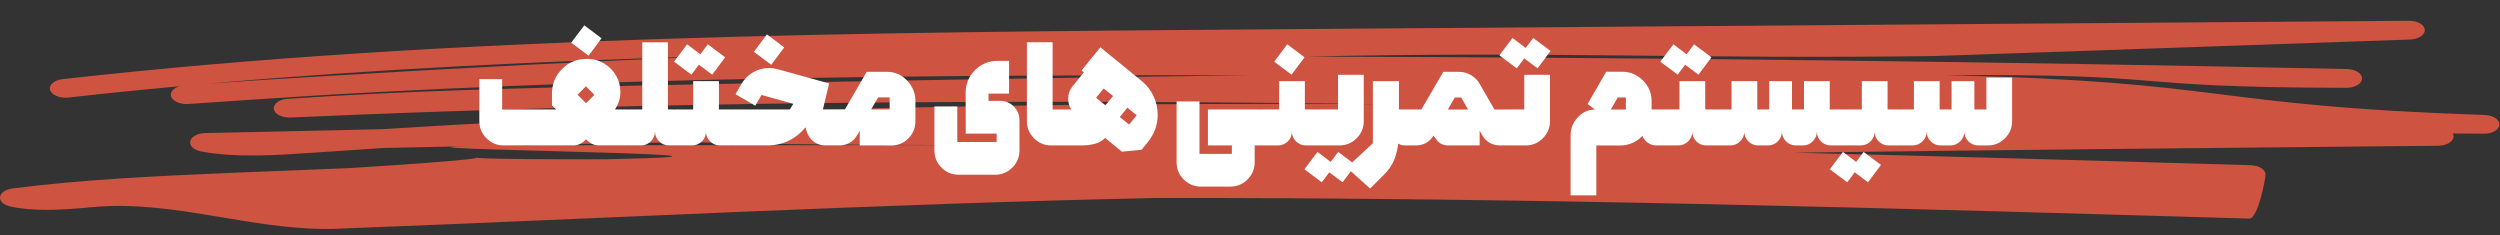
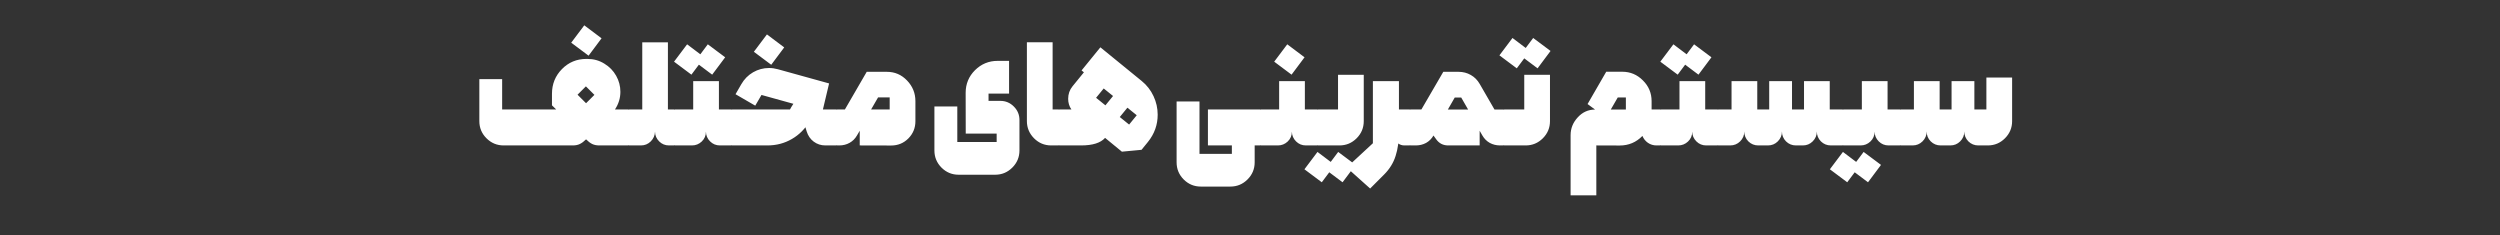
<svg xmlns="http://www.w3.org/2000/svg" width="361" height="34" viewBox="0 0 361 34" fill="none">
  <rect x="0" y="0" width="361" height="34" fill="#333333" stroke="none" />
-   <path d="M6.64 30.299C4.813 30.299 3.053 30.17 1.462 29.811C0.526 29.601 -0.072 29.045 0.007 28.442C0.075 27.84 0.808 27.345 1.789 27.216C11.774 25.929 22.367 25.421 34.179 24.927C39.661 24.697 45.156 24.48 50.65 24.263C88.781 21.845 48.658 23.061 87.5 23C125.316 22.201 36.587 21.43 75 20.976C74.504 20.963 150.485 20.963 150 20.956C75.305 20.97 129.834 19.82 55.478 21.364C51.958 21.587 48.427 21.825 44.919 22.068C40.316 22.393 34.021 22.834 29.012 21.858C27.974 21.655 27.32 21.032 27.477 20.382C27.635 19.731 28.538 19.237 29.621 19.217C38.116 19.02 46.645 18.831 55.162 18.654C102.928 15.627 151.348 14.787 199.723 15.044C147.151 14.326 94.365 14.624 41.952 16.968C40.733 17.022 39.65 16.48 39.537 15.742C39.425 15.01 40.304 14.353 41.523 14.272C58.31 13.127 75.176 12.707 93.892 12.321C122.716 11.725 151.698 11.237 180.737 10.865C131.459 10.79 88.928 11.298 47.931 13.655C40.993 14.082 34.077 14.536 27.184 15.017C25.954 15.098 24.826 14.577 24.68 13.832C24.567 13.235 25.097 12.687 25.954 12.443C20.551 12.944 15.192 13.486 9.867 14.089C8.649 14.224 7.464 13.743 7.238 13.005C7.013 12.267 7.814 11.562 9.043 11.427C65.112 5.12 125.13 4.673 183.173 4.233L347.861 3C349.09 2.987 350.128 3.583 350.139 4.335C350.162 5.08 349.18 5.696 347.939 5.71L279.529 8.087C244.319 8.561 224.249 7.376 188.487 8.175C238.486 8.304 289.073 8.907 338.903 9.97C340.133 9.998 341.103 10.607 341.08 11.352C341.058 12.091 340.054 12.68 338.824 12.68C304.957 12.626 315.077 10.594 281.006 10.865C322.003 11.752 318.562 15.254 358.781 16.602C360.011 16.643 360.947 17.266 360.913 17.997C360.868 18.736 359.864 19.345 358.634 19.305C357.156 19.291 355.667 19.284 354.189 19.271C354.268 19.406 354.302 19.555 354.302 19.711C354.28 20.443 353.298 21.032 352.08 21.046C320.864 21.337 289.874 21.648 259.064 22.048C281.514 22.576 303.569 23.227 325.004 23.857C326.245 23.89 327.204 24.527 327.148 25.279C327.091 26.024 326.042 31.6 324.779 31.566C274.508 30.09 220.797 28.511 166.725 28.593C127.849 29.419 88.3 31.496 50.033 32.973C37.342 33.779 25.751 28.747 13.319 29.912C11.108 30.122 8.829 30.305 6.652 30.305L6.64 30.299ZM103.774 8.087C78.887 8.785 54.147 9.97 30.038 12.077C35.837 11.664 41.647 11.291 47.491 10.959C66.15 9.815 84.934 8.873 103.785 8.087H103.774Z" fill="#CE5341" />
-   <path d="M82.483 6.164L84.369 3.656L86.865 5.531L84.99 8.039L82.483 6.164ZM83.397 13.676L84.627 14.906L85.834 13.699L84.604 12.469L83.397 13.676ZM90.721 15.809V21H86.537C86.139 21 85.795 20.93 85.506 20.789C85.225 20.648 84.932 20.426 84.627 20.121C84.323 20.426 84.026 20.648 83.737 20.789C83.455 20.93 83.115 21 82.717 21H72.721C71.76 21 70.936 20.656 70.248 19.969C69.561 19.281 69.217 18.457 69.217 17.496V11.426H72.51V15.809H80.315L79.705 15.211V13.535C79.705 12.137 80.186 10.949 81.147 9.973C82.108 8.996 83.283 8.508 84.674 8.508H84.838C85.721 8.508 86.529 8.734 87.264 9.188C87.998 9.633 88.569 10.219 88.975 10.945C89.381 11.664 89.584 12.434 89.584 13.254C89.584 14.168 89.323 15.02 88.799 15.809H90.721ZM97.325 15.809V21H96.599C96.044 21 95.571 20.805 95.181 20.414C94.79 20.023 94.591 19.555 94.583 19.008C94.567 19.562 94.36 20.035 93.962 20.426C93.571 20.809 93.103 21 92.556 21H90.868C90.743 21 90.626 20.945 90.517 20.836C90.4 20.719 90.341 20.598 90.341 20.473V16.336C90.341 16.18 90.392 16.055 90.493 15.961C90.587 15.859 90.712 15.809 90.868 15.809H92.743V6.117H96.446V15.809H97.325ZM99.219 6.398L101.129 7.84L102.207 6.398L104.715 8.273L102.84 10.781L100.918 9.34L99.84 10.781L97.332 8.906L99.219 6.398ZM97.473 15.809H100.098V11.719H103.812V15.809H105.605V21H103.953C103.398 21 102.926 20.805 102.535 20.414C102.144 20.023 101.945 19.555 101.937 19.008C101.937 19.578 101.734 20.055 101.328 20.438C100.93 20.812 100.461 21 99.922 21H97.473C97.348 21 97.23 20.945 97.121 20.836C97.004 20.719 96.945 20.598 96.945 20.473V16.336C96.945 16.18 96.996 16.055 97.098 15.961C97.191 15.859 97.316 15.809 97.473 15.809ZM108.858 7.477L110.745 4.969L113.241 6.844L111.366 9.352L108.858 7.477ZM117.448 15.809H120.788V21H119.182C118.55 21 117.987 20.816 117.495 20.449C117.01 20.082 116.675 19.594 116.487 18.984L116.206 18.059L117.448 15.809ZM105.741 15.809H114.073C114.182 15.59 114.346 15.316 114.565 14.988L109.96 13.711L109.057 15.258L106.21 13.605L107.042 12.164C107.464 11.43 108.03 10.855 108.741 10.441C109.46 10.027 110.229 9.82 111.05 9.82C111.471 9.82 111.893 9.879 112.315 9.996L119.721 12.047L118.714 16.289L118.35 16.371C117.78 16.488 117.303 16.855 116.921 17.473C116.272 18.59 115.413 19.457 114.343 20.074C113.28 20.691 112.104 21 110.815 21H105.741C105.616 21 105.499 20.945 105.389 20.836C105.272 20.719 105.214 20.598 105.214 20.473V16.336C105.214 16.18 105.264 16.055 105.366 15.961C105.46 15.859 105.585 15.809 105.741 15.809ZM128.681 21.012L124.146 21V18.879L123.748 19.559C123.482 20.02 123.127 20.375 122.681 20.625C122.236 20.875 121.74 21 121.193 21H120.923C120.798 21 120.681 20.945 120.572 20.836C120.455 20.719 120.396 20.598 120.396 20.473V16.336C120.396 16.18 120.447 16.055 120.548 15.961C120.642 15.859 120.767 15.809 120.923 15.809H122.002L125.154 10.371H128.06C129.209 10.371 130.181 10.789 130.978 11.625C131.783 12.461 132.185 13.453 132.185 14.602V17.508C132.185 18.477 131.845 19.305 131.166 19.992C130.486 20.672 129.658 21.012 128.681 21.012ZM126.795 14.062L125.787 15.809H128.47V14.062H126.795ZM144.445 14.566C145.21 14.566 145.863 14.84 146.402 15.387C146.941 15.926 147.21 16.574 147.21 17.332V21.727C147.21 22.688 146.866 23.512 146.179 24.199C145.491 24.887 144.667 25.23 143.706 25.23H138.421C137.46 25.23 136.636 24.887 135.948 24.199C135.269 23.512 134.929 22.688 134.929 21.727V15.375H138.234V20.508H143.917V19.289H139.452L139.441 13.395C139.441 12.121 139.89 11.035 140.788 10.137C141.695 9.238 142.784 8.789 144.058 8.789H145.71V13.512H142.745V14.566H144.445ZM148.283 6.105H151.998V15.809H152.877V21H151.787C150.826 21 150.002 20.656 149.315 19.969C148.627 19.273 148.283 18.445 148.283 17.484V6.105ZM158.895 6.832L164.849 11.684C165.599 12.293 166.173 13.027 166.571 13.887C166.97 14.738 167.169 15.629 167.169 16.559C167.169 18.02 166.7 19.332 165.763 20.496L164.837 21.633L162.001 21.902L159.575 19.91C158.927 20.637 157.774 21 156.118 21H153.013C152.888 21 152.77 20.945 152.661 20.836C152.544 20.719 152.485 20.598 152.485 20.473V16.336C152.485 16.18 152.536 16.055 152.638 15.961C152.731 15.859 152.856 15.809 153.013 15.809H154.712C154.399 15.355 154.243 14.844 154.243 14.273C154.243 13.578 154.454 12.973 154.876 12.457L156.517 10.441L156.177 10.172L158.895 6.832ZM163.044 17.988L164.145 16.641L162.798 15.551L161.696 16.898L163.044 17.988ZM159.622 15.211L160.724 13.863L159.376 12.773L158.274 14.121L159.622 15.211ZM174.424 21V15.809H181.948V21H181.174V23.438C181.174 24.398 180.831 25.223 180.143 25.91C179.456 26.598 178.631 26.941 177.67 26.941H173.393C172.432 26.941 171.608 26.598 170.92 25.91C170.241 25.223 169.901 24.398 169.901 23.438V14.648H173.206V22.219H177.881V21H174.424ZM183.994 8.906L185.88 6.398L188.376 8.273L186.501 10.781L183.994 8.906ZM182.083 15.809H184.708V11.719H188.423V15.809H190.216V21H188.564C188.009 21 187.537 20.805 187.146 20.414C186.755 20.023 186.556 19.555 186.548 19.008C186.548 19.578 186.345 20.055 185.939 20.438C185.54 20.812 185.072 21 184.533 21H182.083C181.958 21 181.841 20.945 181.732 20.836C181.615 20.719 181.556 20.598 181.556 20.473V16.336C181.556 16.18 181.607 16.055 181.708 15.961C181.802 15.859 181.927 15.809 182.083 15.809ZM196.926 10.805V17.496C196.926 18.457 196.582 19.281 195.895 19.969C195.207 20.656 194.383 21 193.422 21H190.352C190.227 21 190.11 20.945 190 20.836C189.883 20.719 189.824 20.598 189.824 20.473V16.336C189.824 16.18 189.875 16.055 189.977 15.961C190.071 15.859 190.196 15.809 190.352 15.809H193.211V10.805H196.926ZM190.246 21.938L192.157 23.379L193.235 21.938L195.742 23.812L193.867 26.32L191.946 24.879L190.867 26.32L188.36 24.445L190.246 21.938ZM201.855 15.809H203.566V21H202.78C202.452 21 202.148 20.898 201.866 20.695L201.855 15.809ZM202.007 19.078C202.007 20.375 201.847 21.52 201.526 22.512C201.214 23.512 200.659 24.41 199.862 25.207L197.847 27.223L194.46 24.188L198.245 20.684V11.719H202.007V19.078ZM205.248 15.809L208.412 10.371H210.615C211.264 10.371 211.853 10.523 212.385 10.828C212.924 11.133 213.353 11.566 213.674 12.129L215.807 15.82H217.096V21H216.615C216.068 21 215.572 20.879 215.127 20.637C214.682 20.387 214.326 20.031 214.06 19.57L213.662 18.879V21H209.115C208.389 21 207.814 20.707 207.393 20.121L206.994 19.57C206.728 20.031 206.373 20.387 205.928 20.637C205.482 20.879 204.986 21 204.439 21H203.701C203.576 21 203.459 20.945 203.35 20.836C203.232 20.719 203.174 20.598 203.174 20.473V16.336C203.174 16.18 203.225 16.055 203.326 15.961C203.42 15.859 203.545 15.809 203.701 15.809H205.248ZM209.068 15.82H211.998L211.002 14.086H210.064L209.068 15.82ZM223.817 10.805V17.496C223.817 18.457 223.473 19.281 222.786 19.969C222.098 20.656 221.274 21 220.313 21H217.243C217.118 21 217.001 20.945 216.891 20.836C216.774 20.719 216.716 20.598 216.716 20.473V16.336C216.716 16.18 216.766 16.055 216.868 15.961C216.962 15.859 217.087 15.809 217.243 15.809H220.102V10.805H223.817ZM218.403 5.484L220.313 6.926L221.391 5.484L223.899 7.359L222.024 9.867L220.102 8.426L219.024 9.867L216.516 7.992L218.403 5.484ZM234.248 10.359C235.413 10.359 236.409 10.777 237.237 11.613C238.073 12.441 238.491 13.438 238.491 14.602V15.809H239.756V21H239.194C238.741 21 238.331 20.875 237.963 20.625C237.596 20.367 237.331 20.035 237.166 19.629C236.268 20.551 235.174 21.012 233.885 21.012L230.51 21V28.207H226.795V19.512C226.795 18.543 227.139 17.688 227.827 16.945C228.514 16.195 229.346 15.82 230.323 15.82L229.245 15.023L231.94 10.359H234.248ZM234.776 15.82V14.074H233.604L232.596 15.82H234.776ZM241.638 6.398L243.548 7.84L244.626 6.398L247.134 8.273L245.259 10.781L243.337 9.34L242.259 10.781L239.751 8.906L241.638 6.398ZM239.892 15.809H242.517V11.719H246.232V15.809H248.025V21H246.372C245.818 21 245.345 20.805 244.954 20.414C244.564 20.023 244.365 19.555 244.357 19.008C244.357 19.578 244.154 20.055 243.747 20.438C243.349 20.812 242.88 21 242.341 21H239.892C239.767 21 239.65 20.945 239.54 20.836C239.423 20.719 239.365 20.598 239.365 20.473V16.336C239.365 16.18 239.415 16.055 239.517 15.961C239.611 15.859 239.736 15.809 239.892 15.809ZM248.16 15.809H250.035V11.719H253.75V15.809H255.473V11.719H258.766V15.809H260.5V11.719H264.215V15.809H266.078V21H264.367C263.813 21 263.336 20.805 262.938 20.414C262.547 20.016 262.352 19.539 262.352 18.984C262.352 19.539 262.152 20.016 261.754 20.414C261.363 20.805 260.891 21 260.336 21H259.328C258.774 21 258.297 20.805 257.899 20.414C257.508 20.016 257.313 19.539 257.313 18.984C257.313 19.539 257.113 20.016 256.715 20.414C256.324 20.805 255.852 21 255.297 21H253.891C253.336 21 252.859 20.805 252.461 20.414C252.07 20.016 251.875 19.539 251.875 18.984C251.875 19.539 251.676 20.016 251.277 20.414C250.879 20.805 250.402 21 249.848 21H248.16C248.035 21 247.918 20.945 247.809 20.836C247.691 20.719 247.633 20.598 247.633 20.473V16.336C247.633 16.18 247.684 16.055 247.785 15.961C247.879 15.859 248.004 15.809 248.16 15.809ZM266.12 21.938L268.03 23.379L269.108 21.938L271.616 23.812L269.741 26.32L267.819 24.879L266.741 26.32L264.233 24.445L266.12 21.938ZM266.226 15.809H268.851V11.719H272.565V15.809H274.358V21H272.706C272.151 21 271.679 20.805 271.288 20.414C270.897 20.023 270.698 19.555 270.69 19.008C270.69 19.578 270.487 20.055 270.081 20.438C269.683 20.812 269.214 21 268.675 21H266.226C266.101 21 265.983 20.945 265.874 20.836C265.757 20.719 265.698 20.598 265.698 20.473V16.336C265.698 16.18 265.749 16.055 265.851 15.961C265.944 15.859 266.069 15.809 266.226 15.809ZM274.494 15.809H276.369V11.719H280.084V15.809H281.806V11.719H285.099V15.809H286.834V11.191H290.549V17.496C290.549 18.457 290.205 19.281 289.517 19.969C288.83 20.656 288.006 21 287.045 21H285.662C285.107 21 284.631 20.805 284.232 20.414C283.842 20.016 283.646 19.539 283.646 18.984C283.646 19.539 283.447 20.016 283.049 20.414C282.658 20.805 282.185 21 281.631 21H280.224C279.67 21 279.193 20.805 278.795 20.414C278.404 20.016 278.209 19.539 278.209 18.984C278.209 19.539 278.01 20.016 277.611 20.414C277.213 20.805 276.736 21 276.181 21H274.494C274.369 21 274.252 20.945 274.142 20.836C274.025 20.719 273.967 20.598 273.967 20.473V16.336C273.967 16.18 274.017 16.055 274.119 15.961C274.213 15.859 274.338 15.809 274.494 15.809Z" fill="white" />
+   <path d="M82.483 6.164L84.369 3.656L86.865 5.531L84.99 8.039L82.483 6.164ZM83.397 13.676L84.627 14.906L85.834 13.699L84.604 12.469L83.397 13.676ZM90.721 15.809V21H86.537C86.139 21 85.795 20.93 85.506 20.789C85.225 20.648 84.932 20.426 84.627 20.121C84.323 20.426 84.026 20.648 83.737 20.789C83.455 20.93 83.115 21 82.717 21H72.721C71.76 21 70.936 20.656 70.248 19.969C69.561 19.281 69.217 18.457 69.217 17.496V11.426H72.51V15.809H80.315L79.705 15.211V13.535C79.705 12.137 80.186 10.949 81.147 9.973C82.108 8.996 83.283 8.508 84.674 8.508H84.838C85.721 8.508 86.529 8.734 87.264 9.188C87.998 9.633 88.569 10.219 88.975 10.945C89.381 11.664 89.584 12.434 89.584 13.254C89.584 14.168 89.323 15.02 88.799 15.809H90.721ZM97.325 15.809V21H96.599C96.044 21 95.571 20.805 95.181 20.414C94.79 20.023 94.591 19.555 94.583 19.008C94.567 19.562 94.36 20.035 93.962 20.426C93.571 20.809 93.103 21 92.556 21H90.868C90.743 21 90.626 20.945 90.517 20.836C90.4 20.719 90.341 20.598 90.341 20.473V16.336C90.341 16.18 90.392 16.055 90.493 15.961C90.587 15.859 90.712 15.809 90.868 15.809H92.743V6.117H96.446V15.809H97.325ZM99.219 6.398L101.129 7.84L102.207 6.398L104.715 8.273L102.84 10.781L100.918 9.34L99.84 10.781L97.332 8.906L99.219 6.398ZM97.473 15.809H100.098V11.719H103.812V15.809H105.605V21H103.953C103.398 21 102.926 20.805 102.535 20.414C102.144 20.023 101.945 19.555 101.937 19.008C101.937 19.578 101.734 20.055 101.328 20.438C100.93 20.812 100.461 21 99.922 21H97.473C97.348 21 97.23 20.945 97.121 20.836C97.004 20.719 96.945 20.598 96.945 20.473V16.336C96.945 16.18 96.996 16.055 97.098 15.961C97.191 15.859 97.316 15.809 97.473 15.809ZM108.858 7.477L110.745 4.969L113.241 6.844L111.366 9.352L108.858 7.477ZM117.448 15.809H120.788V21H119.182C118.55 21 117.987 20.816 117.495 20.449C117.01 20.082 116.675 19.594 116.487 18.984L116.206 18.059L117.448 15.809ZM105.741 15.809H114.073C114.182 15.59 114.346 15.316 114.565 14.988L109.96 13.711L109.057 15.258L106.21 13.605L107.042 12.164C107.464 11.43 108.03 10.855 108.741 10.441C109.46 10.027 110.229 9.82 111.05 9.82C111.471 9.82 111.893 9.879 112.315 9.996L119.721 12.047L118.714 16.289L118.35 16.371C117.78 16.488 117.303 16.855 116.921 17.473C116.272 18.59 115.413 19.457 114.343 20.074C113.28 20.691 112.104 21 110.815 21H105.741C105.616 21 105.499 20.945 105.389 20.836C105.272 20.719 105.214 20.598 105.214 20.473V16.336C105.214 16.18 105.264 16.055 105.366 15.961C105.46 15.859 105.585 15.809 105.741 15.809ZM128.681 21.012L124.146 21V18.879L123.748 19.559C123.482 20.02 123.127 20.375 122.681 20.625C122.236 20.875 121.74 21 121.193 21H120.923C120.798 21 120.681 20.945 120.572 20.836C120.455 20.719 120.396 20.598 120.396 20.473V16.336C120.396 16.18 120.447 16.055 120.548 15.961C120.642 15.859 120.767 15.809 120.923 15.809H122.002L125.154 10.371H128.06C129.209 10.371 130.181 10.789 130.978 11.625C131.783 12.461 132.185 13.453 132.185 14.602V17.508C132.185 18.477 131.845 19.305 131.166 19.992C130.486 20.672 129.658 21.012 128.681 21.012ZM126.795 14.062L125.787 15.809H128.47V14.062H126.795ZM144.445 14.566C145.21 14.566 145.863 14.84 146.402 15.387C146.941 15.926 147.21 16.574 147.21 17.332V21.727C147.21 22.688 146.866 23.512 146.179 24.199C145.491 24.887 144.667 25.23 143.706 25.23H138.421C137.46 25.23 136.636 24.887 135.948 24.199C135.269 23.512 134.929 22.688 134.929 21.727V15.375H138.234V20.508H143.917V19.289H139.452L139.441 13.395C139.441 12.121 139.89 11.035 140.788 10.137C141.695 9.238 142.784 8.789 144.058 8.789H145.71V13.512H142.745V14.566H144.445ZM148.283 6.105H151.998V15.809H152.877V21H151.787C150.826 21 150.002 20.656 149.315 19.969C148.627 19.273 148.283 18.445 148.283 17.484V6.105ZM158.895 6.832L164.849 11.684C165.599 12.293 166.173 13.027 166.571 13.887C166.97 14.738 167.169 15.629 167.169 16.559C167.169 18.02 166.7 19.332 165.763 20.496L164.837 21.633L162.001 21.902L159.575 19.91C158.927 20.637 157.774 21 156.118 21H153.013C152.888 21 152.77 20.945 152.661 20.836C152.544 20.719 152.485 20.598 152.485 20.473V16.336C152.485 16.18 152.536 16.055 152.638 15.961C152.731 15.859 152.856 15.809 153.013 15.809H154.712C154.399 15.355 154.243 14.844 154.243 14.273C154.243 13.578 154.454 12.973 154.876 12.457L156.517 10.441L156.177 10.172L158.895 6.832ZM163.044 17.988L164.145 16.641L162.798 15.551L161.696 16.898L163.044 17.988ZM159.622 15.211L160.724 13.863L159.376 12.773L158.274 14.121L159.622 15.211ZM174.424 21V15.809H181.948V21H181.174V23.438C181.174 24.398 180.831 25.223 180.143 25.91C179.456 26.598 178.631 26.941 177.67 26.941H173.393C172.432 26.941 171.608 26.598 170.92 25.91C170.241 25.223 169.901 24.398 169.901 23.438V14.648H173.206V22.219H177.881V21H174.424ZM183.994 8.906L185.88 6.398L188.376 8.273L186.501 10.781L183.994 8.906ZM182.083 15.809H184.708V11.719H188.423V15.809H190.216V21H188.564C188.009 21 187.537 20.805 187.146 20.414C186.755 20.023 186.556 19.555 186.548 19.008C186.548 19.578 186.345 20.055 185.939 20.438C185.54 20.812 185.072 21 184.533 21H182.083C181.958 21 181.841 20.945 181.732 20.836C181.615 20.719 181.556 20.598 181.556 20.473V16.336C181.556 16.18 181.607 16.055 181.708 15.961C181.802 15.859 181.927 15.809 182.083 15.809ZM196.926 10.805V17.496C196.926 18.457 196.582 19.281 195.895 19.969C195.207 20.656 194.383 21 193.422 21H190.352C190.227 21 190.11 20.945 190 20.836C189.883 20.719 189.824 20.598 189.824 20.473C189.824 16.18 189.875 16.055 189.977 15.961C190.071 15.859 190.196 15.809 190.352 15.809H193.211V10.805H196.926ZM190.246 21.938L192.157 23.379L193.235 21.938L195.742 23.812L193.867 26.32L191.946 24.879L190.867 26.32L188.36 24.445L190.246 21.938ZM201.855 15.809H203.566V21H202.78C202.452 21 202.148 20.898 201.866 20.695L201.855 15.809ZM202.007 19.078C202.007 20.375 201.847 21.52 201.526 22.512C201.214 23.512 200.659 24.41 199.862 25.207L197.847 27.223L194.46 24.188L198.245 20.684V11.719H202.007V19.078ZM205.248 15.809L208.412 10.371H210.615C211.264 10.371 211.853 10.523 212.385 10.828C212.924 11.133 213.353 11.566 213.674 12.129L215.807 15.82H217.096V21H216.615C216.068 21 215.572 20.879 215.127 20.637C214.682 20.387 214.326 20.031 214.06 19.57L213.662 18.879V21H209.115C208.389 21 207.814 20.707 207.393 20.121L206.994 19.57C206.728 20.031 206.373 20.387 205.928 20.637C205.482 20.879 204.986 21 204.439 21H203.701C203.576 21 203.459 20.945 203.35 20.836C203.232 20.719 203.174 20.598 203.174 20.473V16.336C203.174 16.18 203.225 16.055 203.326 15.961C203.42 15.859 203.545 15.809 203.701 15.809H205.248ZM209.068 15.82H211.998L211.002 14.086H210.064L209.068 15.82ZM223.817 10.805V17.496C223.817 18.457 223.473 19.281 222.786 19.969C222.098 20.656 221.274 21 220.313 21H217.243C217.118 21 217.001 20.945 216.891 20.836C216.774 20.719 216.716 20.598 216.716 20.473V16.336C216.716 16.18 216.766 16.055 216.868 15.961C216.962 15.859 217.087 15.809 217.243 15.809H220.102V10.805H223.817ZM218.403 5.484L220.313 6.926L221.391 5.484L223.899 7.359L222.024 9.867L220.102 8.426L219.024 9.867L216.516 7.992L218.403 5.484ZM234.248 10.359C235.413 10.359 236.409 10.777 237.237 11.613C238.073 12.441 238.491 13.438 238.491 14.602V15.809H239.756V21H239.194C238.741 21 238.331 20.875 237.963 20.625C237.596 20.367 237.331 20.035 237.166 19.629C236.268 20.551 235.174 21.012 233.885 21.012L230.51 21V28.207H226.795V19.512C226.795 18.543 227.139 17.688 227.827 16.945C228.514 16.195 229.346 15.82 230.323 15.82L229.245 15.023L231.94 10.359H234.248ZM234.776 15.82V14.074H233.604L232.596 15.82H234.776ZM241.638 6.398L243.548 7.84L244.626 6.398L247.134 8.273L245.259 10.781L243.337 9.34L242.259 10.781L239.751 8.906L241.638 6.398ZM239.892 15.809H242.517V11.719H246.232V15.809H248.025V21H246.372C245.818 21 245.345 20.805 244.954 20.414C244.564 20.023 244.365 19.555 244.357 19.008C244.357 19.578 244.154 20.055 243.747 20.438C243.349 20.812 242.88 21 242.341 21H239.892C239.767 21 239.65 20.945 239.54 20.836C239.423 20.719 239.365 20.598 239.365 20.473V16.336C239.365 16.18 239.415 16.055 239.517 15.961C239.611 15.859 239.736 15.809 239.892 15.809ZM248.16 15.809H250.035V11.719H253.75V15.809H255.473V11.719H258.766V15.809H260.5V11.719H264.215V15.809H266.078V21H264.367C263.813 21 263.336 20.805 262.938 20.414C262.547 20.016 262.352 19.539 262.352 18.984C262.352 19.539 262.152 20.016 261.754 20.414C261.363 20.805 260.891 21 260.336 21H259.328C258.774 21 258.297 20.805 257.899 20.414C257.508 20.016 257.313 19.539 257.313 18.984C257.313 19.539 257.113 20.016 256.715 20.414C256.324 20.805 255.852 21 255.297 21H253.891C253.336 21 252.859 20.805 252.461 20.414C252.07 20.016 251.875 19.539 251.875 18.984C251.875 19.539 251.676 20.016 251.277 20.414C250.879 20.805 250.402 21 249.848 21H248.16C248.035 21 247.918 20.945 247.809 20.836C247.691 20.719 247.633 20.598 247.633 20.473V16.336C247.633 16.18 247.684 16.055 247.785 15.961C247.879 15.859 248.004 15.809 248.16 15.809ZM266.12 21.938L268.03 23.379L269.108 21.938L271.616 23.812L269.741 26.32L267.819 24.879L266.741 26.32L264.233 24.445L266.12 21.938ZM266.226 15.809H268.851V11.719H272.565V15.809H274.358V21H272.706C272.151 21 271.679 20.805 271.288 20.414C270.897 20.023 270.698 19.555 270.69 19.008C270.69 19.578 270.487 20.055 270.081 20.438C269.683 20.812 269.214 21 268.675 21H266.226C266.101 21 265.983 20.945 265.874 20.836C265.757 20.719 265.698 20.598 265.698 20.473V16.336C265.698 16.18 265.749 16.055 265.851 15.961C265.944 15.859 266.069 15.809 266.226 15.809ZM274.494 15.809H276.369V11.719H280.084V15.809H281.806V11.719H285.099V15.809H286.834V11.191H290.549V17.496C290.549 18.457 290.205 19.281 289.517 19.969C288.83 20.656 288.006 21 287.045 21H285.662C285.107 21 284.631 20.805 284.232 20.414C283.842 20.016 283.646 19.539 283.646 18.984C283.646 19.539 283.447 20.016 283.049 20.414C282.658 20.805 282.185 21 281.631 21H280.224C279.67 21 279.193 20.805 278.795 20.414C278.404 20.016 278.209 19.539 278.209 18.984C278.209 19.539 278.01 20.016 277.611 20.414C277.213 20.805 276.736 21 276.181 21H274.494C274.369 21 274.252 20.945 274.142 20.836C274.025 20.719 273.967 20.598 273.967 20.473V16.336C273.967 16.18 274.017 16.055 274.119 15.961C274.213 15.859 274.338 15.809 274.494 15.809Z" fill="white" />
</svg>